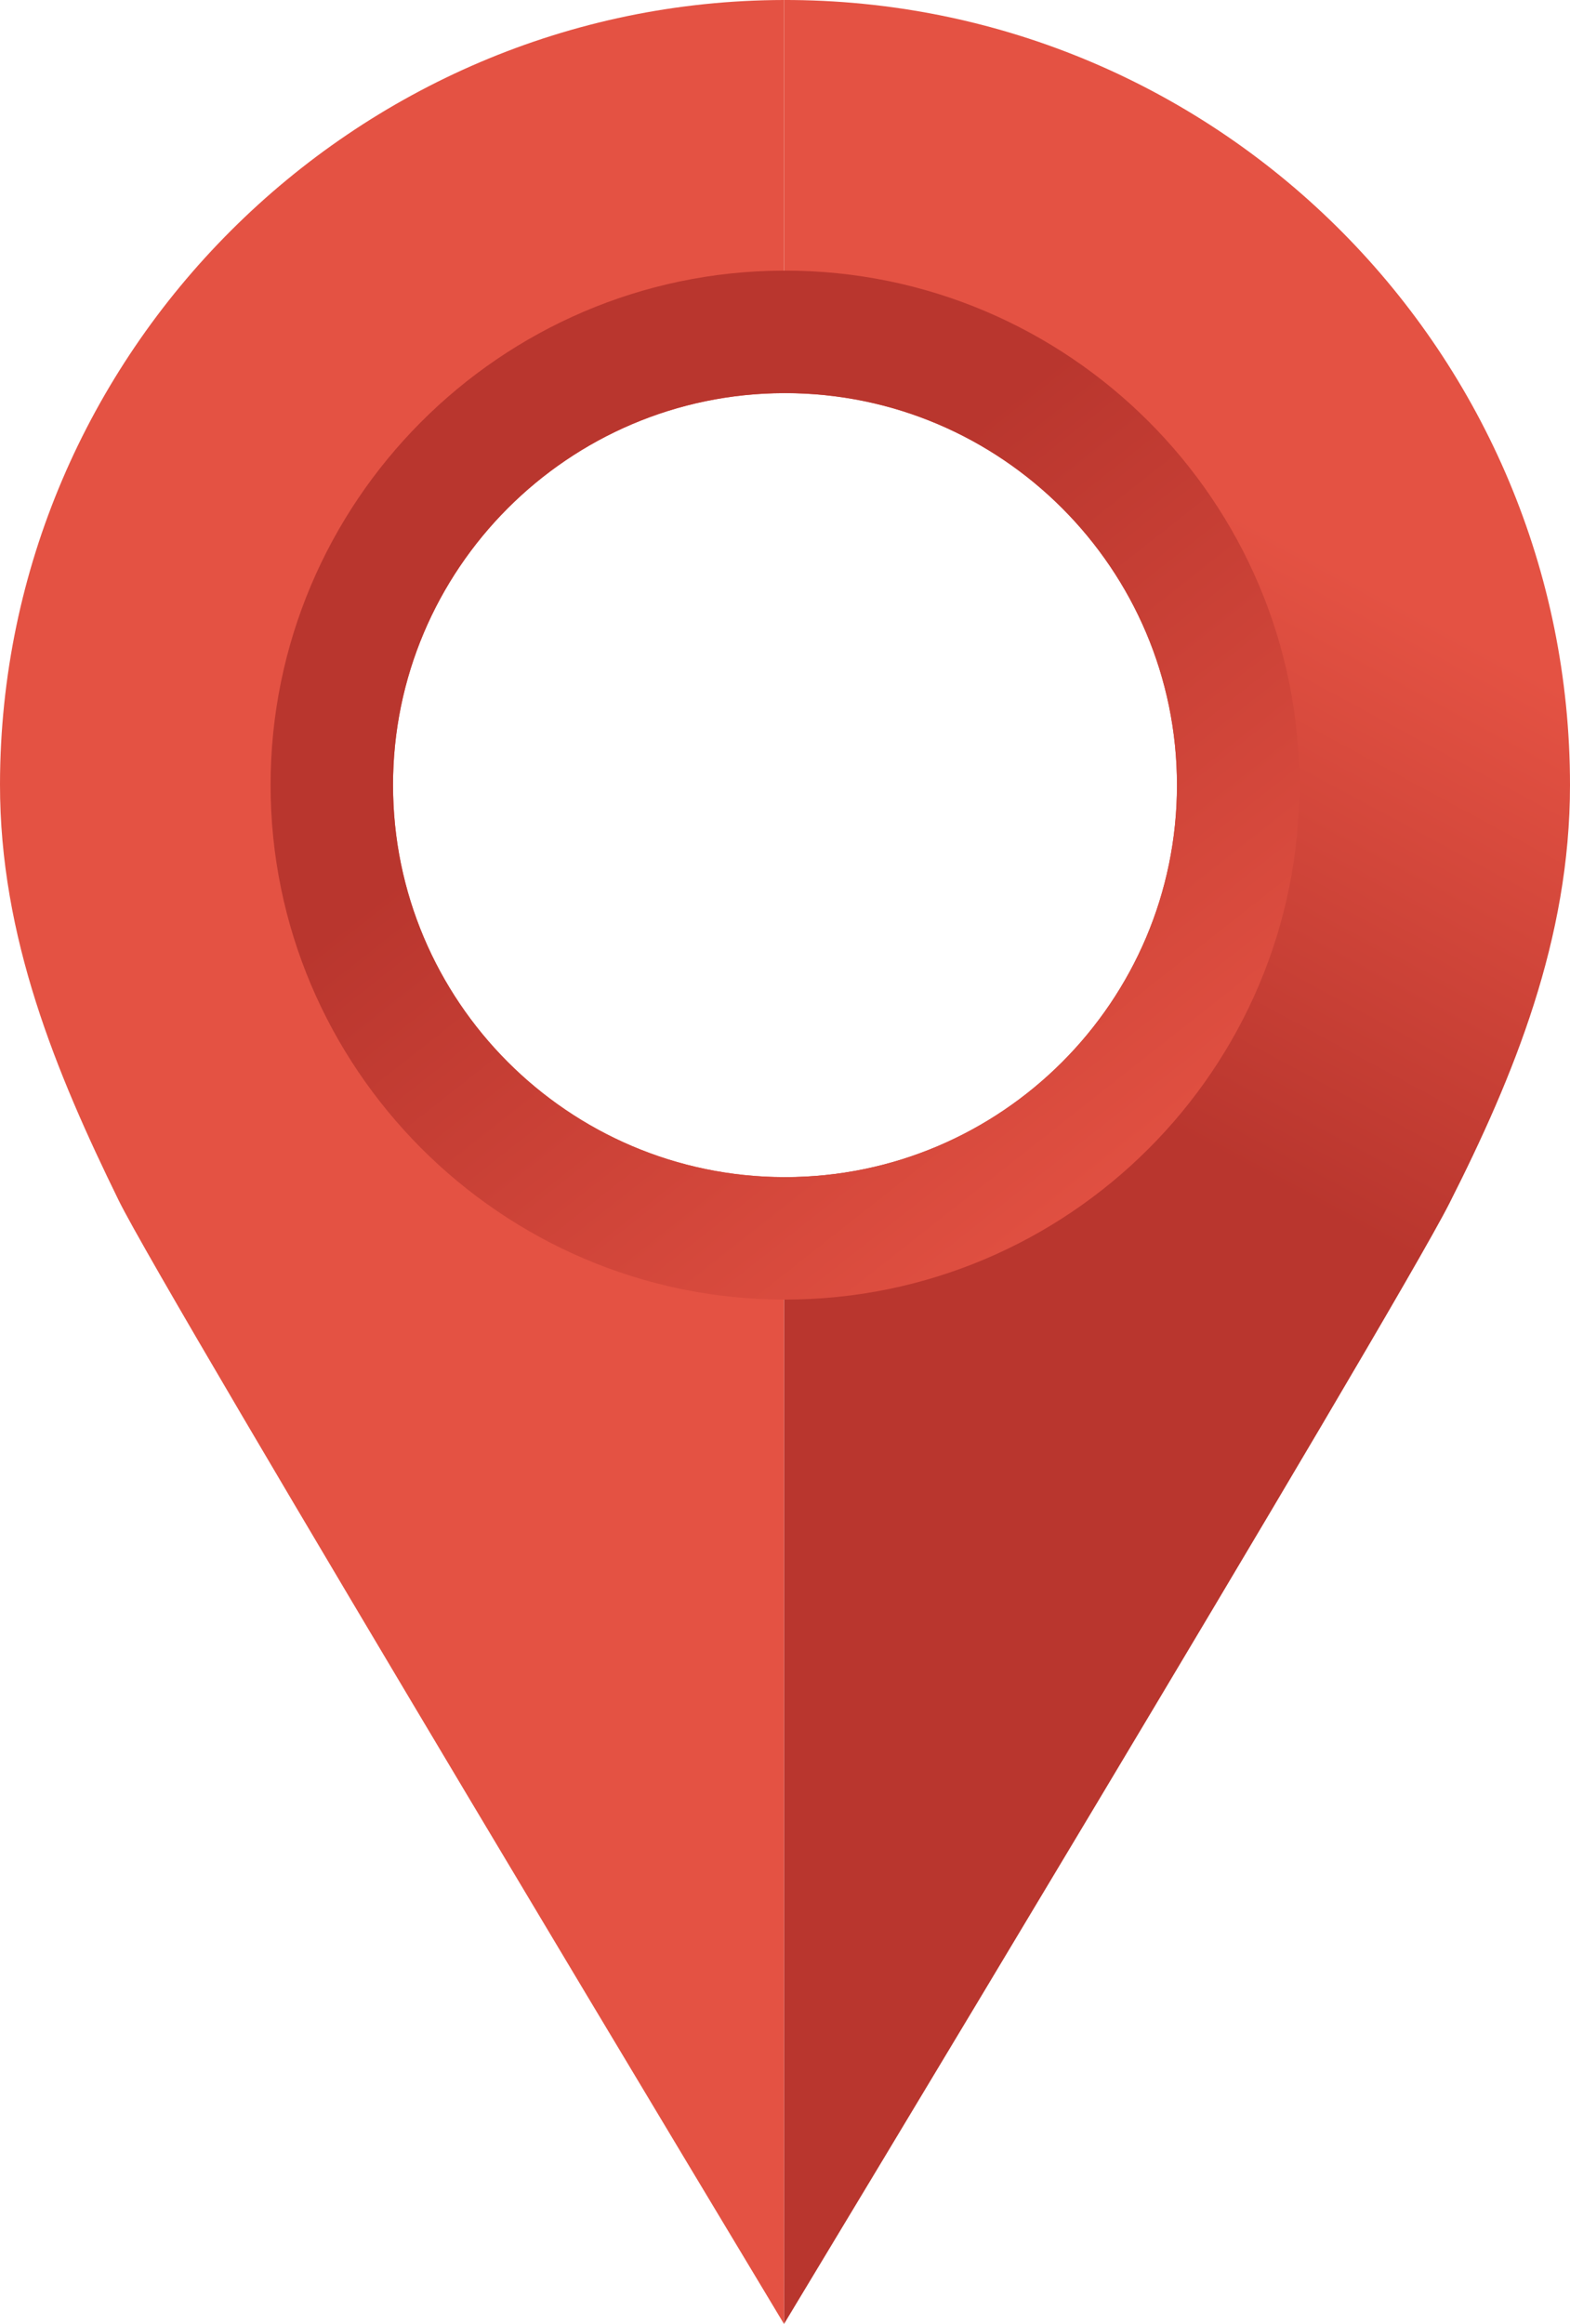
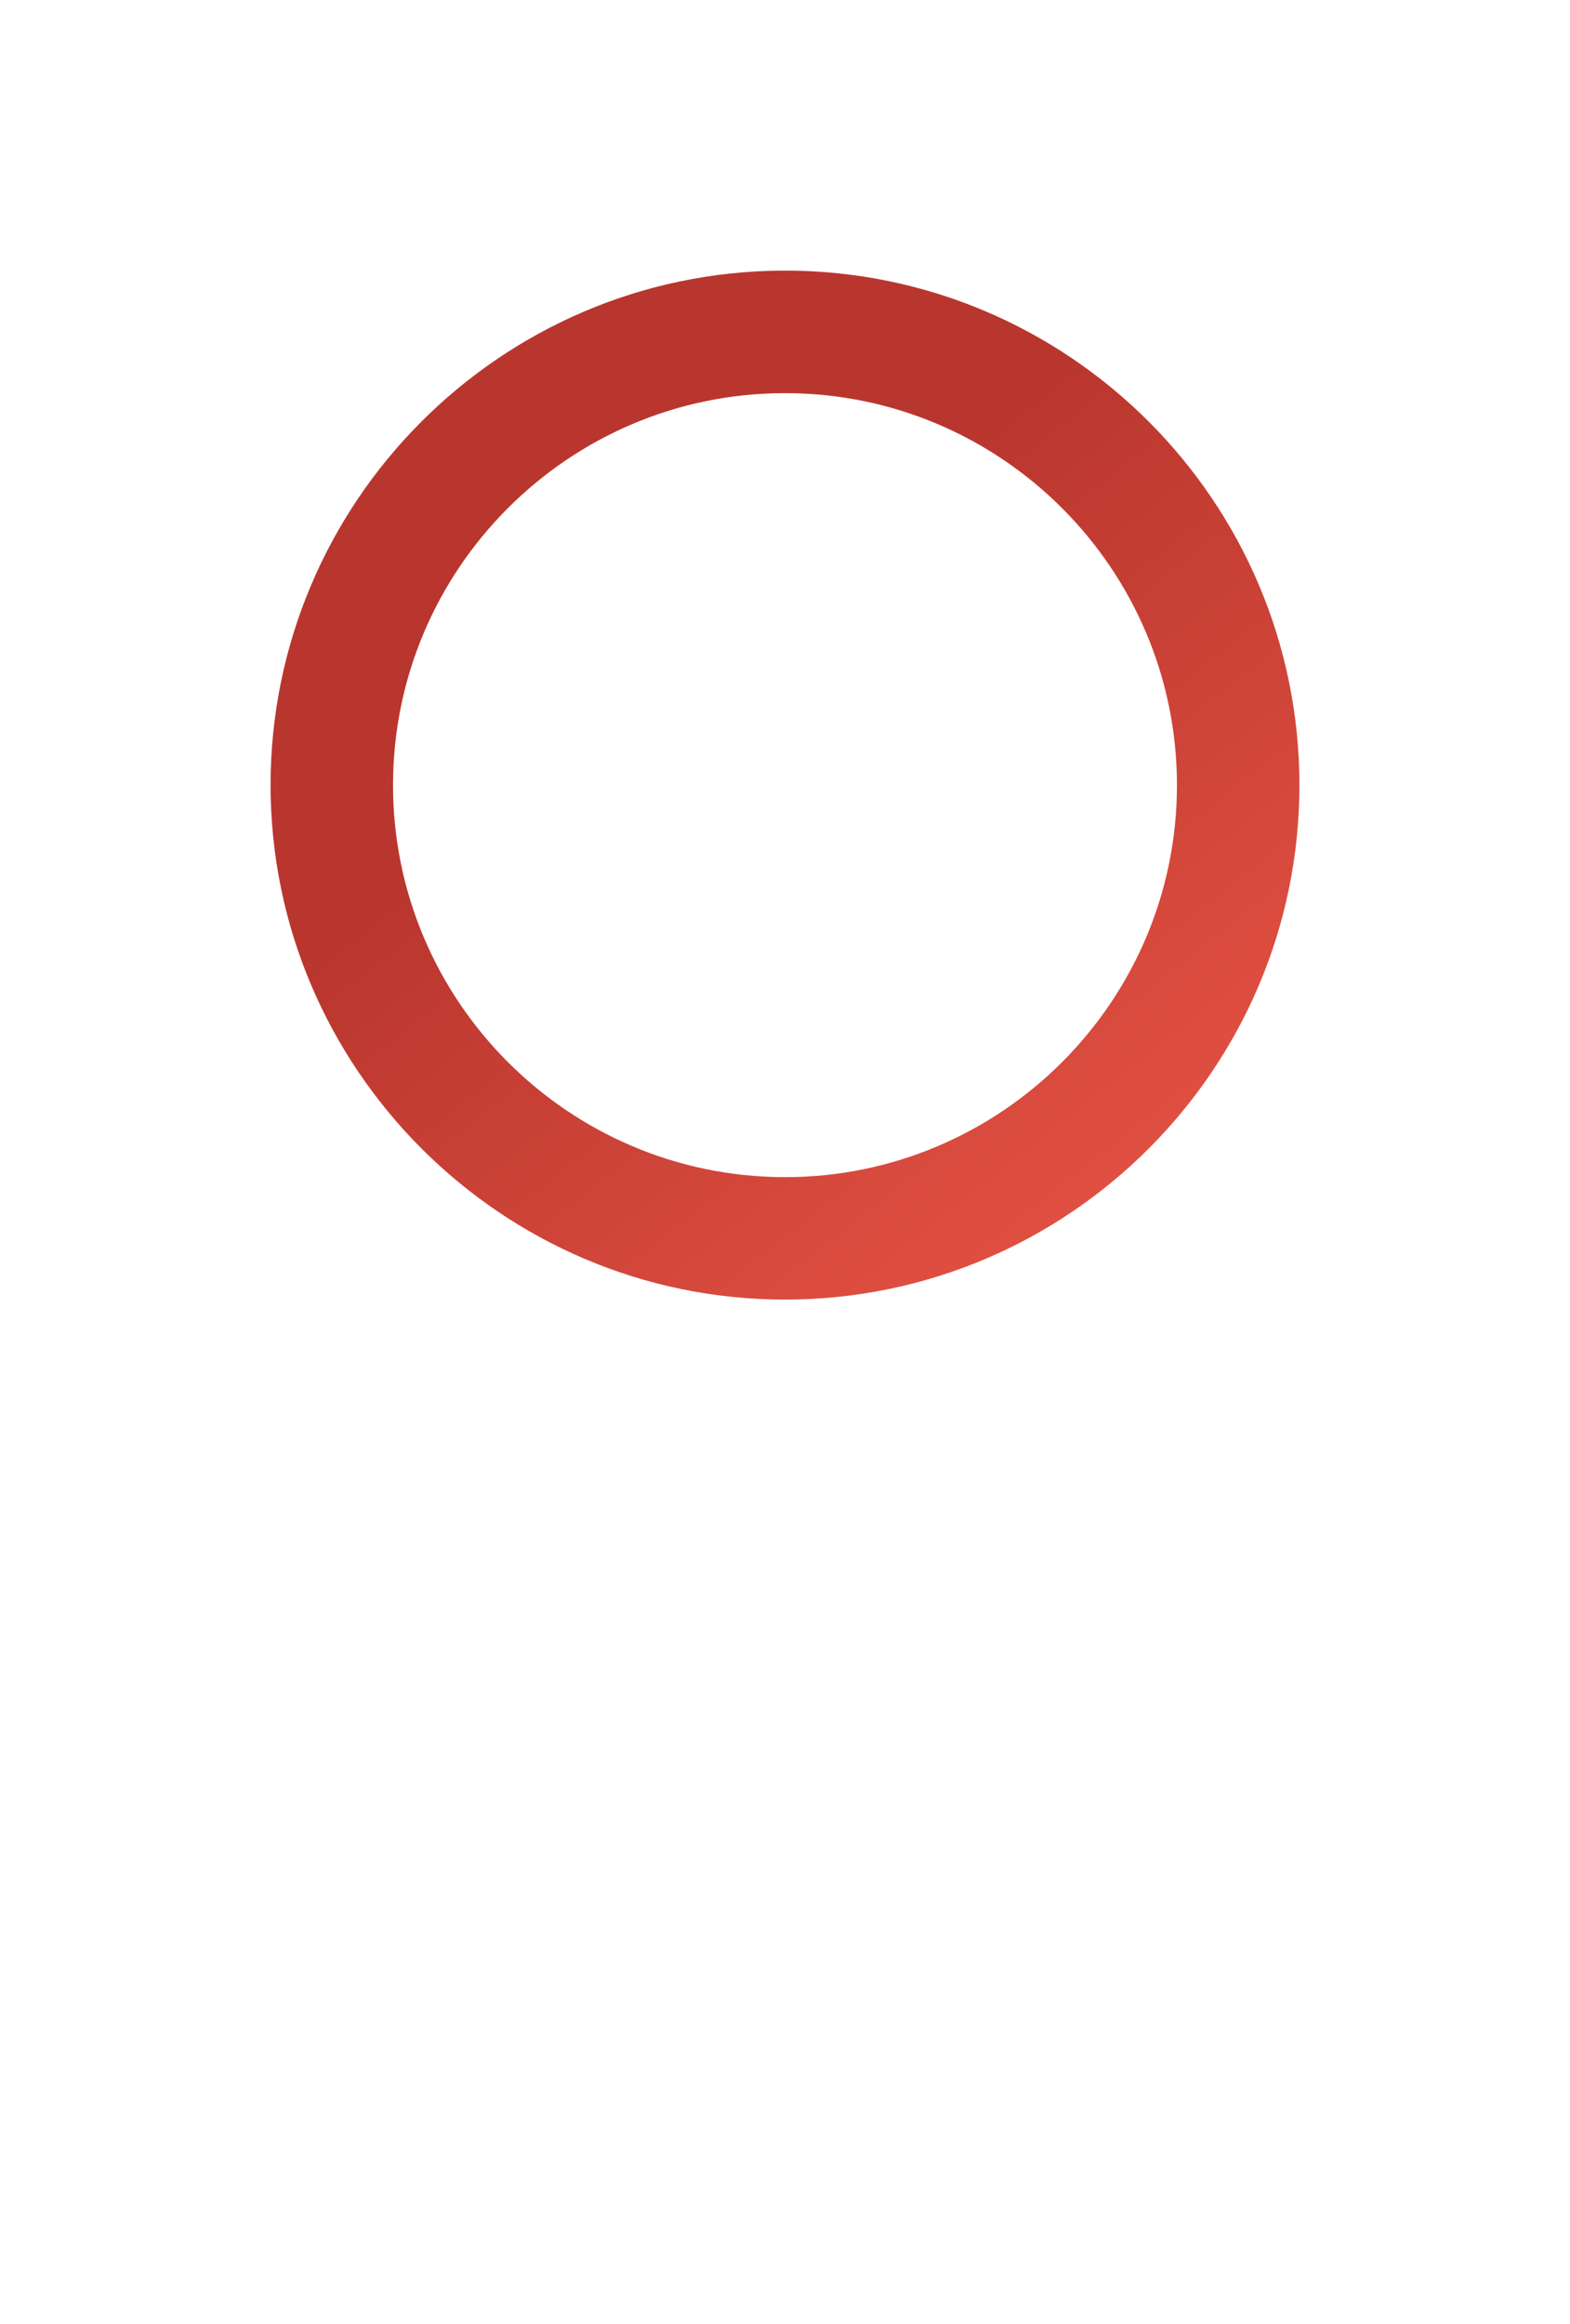
<svg xmlns="http://www.w3.org/2000/svg" xmlns:xlink="http://www.w3.org/1999/xlink" id="_ÎÓÈ_1" data-name="—ÎÓÈ_1" viewBox="0 0 534.57 791.16">
  <defs>
    <style>
      .cls-1 {
        fill: url(#_ÂÁ_Ï_ÌÌ_È_ËÂÌÚ_28-2);
      }

      .cls-1, .cls-2, .cls-3 {
        stroke-width: 0px;
      }

      .cls-2 {
        fill: #e45243;
      }

      .cls-3 {
        fill: url(#_ÂÁ_Ï_ÌÌ_È_ËÂÌÚ_28);
      }
    </style>
    <linearGradient id="_ÂÁ_Ï_ÌÌ_È_ËÂÌÚ_28" data-name="¡ÂÁ˚ÏˇÌÌ˚È „‡‰ËÂÌÚ 28" x1="274.96" y1="399.91" x2="402.07" y2="164.4" gradientUnits="userSpaceOnUse">
      <stop offset=".27" stop-color="#b9362e" />
      <stop offset="1" stop-color="#e45243" />
    </linearGradient>
    <linearGradient id="_ÂÁ_Ï_ÌÌ_È_ËÂÌÚ_28-2" data-name="¡ÂÁ˚ÏˇÌÌ˚È „‡‰ËÂÌÚ 28" x1="173.82" y1="148.59" x2="390.47" y2="423.64" xlink:href="#_ÂÁ_Ï_ÌÌ_È_ËÂÌÚ_28" />
  </defs>
-   <path class="cls-3" d="m534.57,267.29c0,52.37-19.07,98.95-41.11,142.46-19.15,37.79-226.51,381.41-226.51,381.41v-390.43h.34c73.59,0,133.46-59.86,133.46-133.45s-59.87-133.45-133.46-133.45c-.11,0-.23,0-.34,0V0c1.04,0,2.07,0,3.11.01,146.34,1.48,264.51,120.58,264.51,267.28Z" />
-   <path class="cls-2" d="m133.83,267.28c0,73.47,59.69,133.27,133.12,133.45v390.43S56.27,441.02,40.43,408.69C19.1,365.16-.07,318.98,0,266.93.19,120.15,120.54.21,266.94,0v133.84c-73.43.18-133.12,59.98-133.12,133.44Z" />
  <path class="cls-1" d="m267.28,92.13c-.27,0-.55,0-.82,0-96.16.44-174.33,78.93-174.33,175.14s78.38,174.91,174.71,175.15h.44c96.58,0,175.16-78.57,175.16-175.15s-78.57-175.15-175.16-175.15Zm0,308.6h-.34c-73.43-.18-133.12-59.98-133.12-133.45s59.69-133.27,133.12-133.44c.11,0,.23,0,.34,0,73.59,0,133.46,59.87,133.46,133.45s-59.87,133.45-133.46,133.45Z" />
</svg>